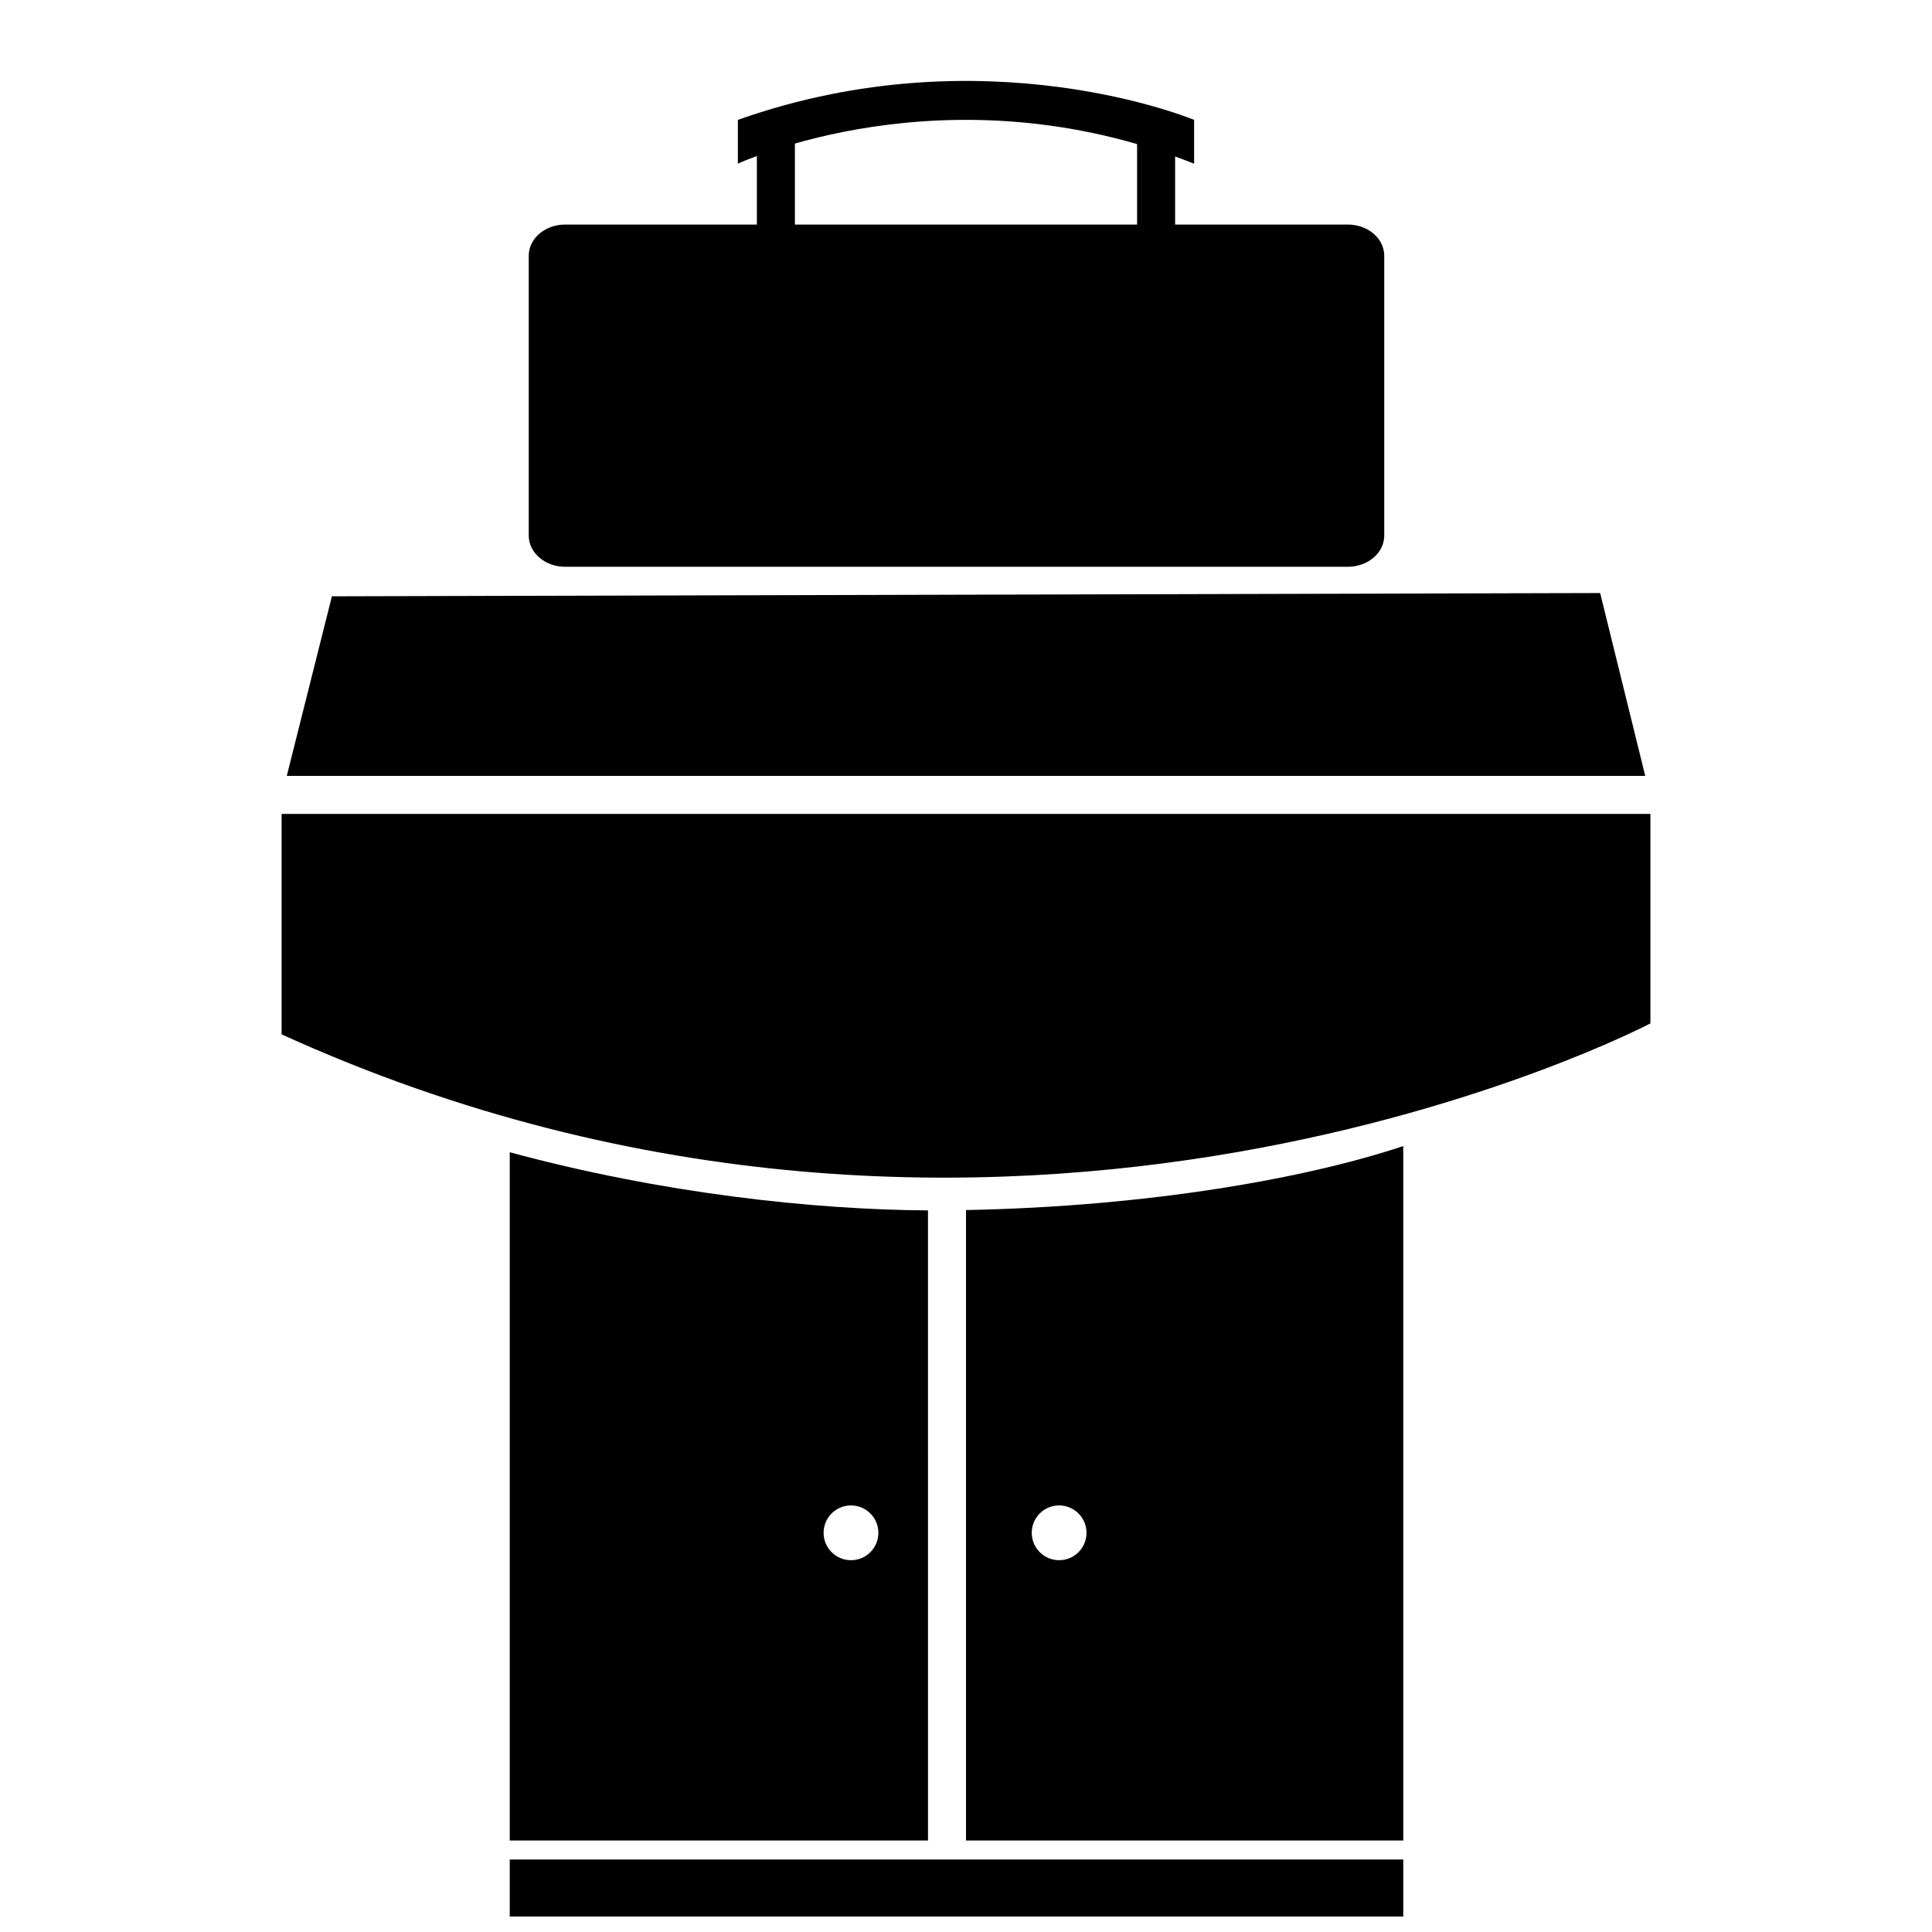
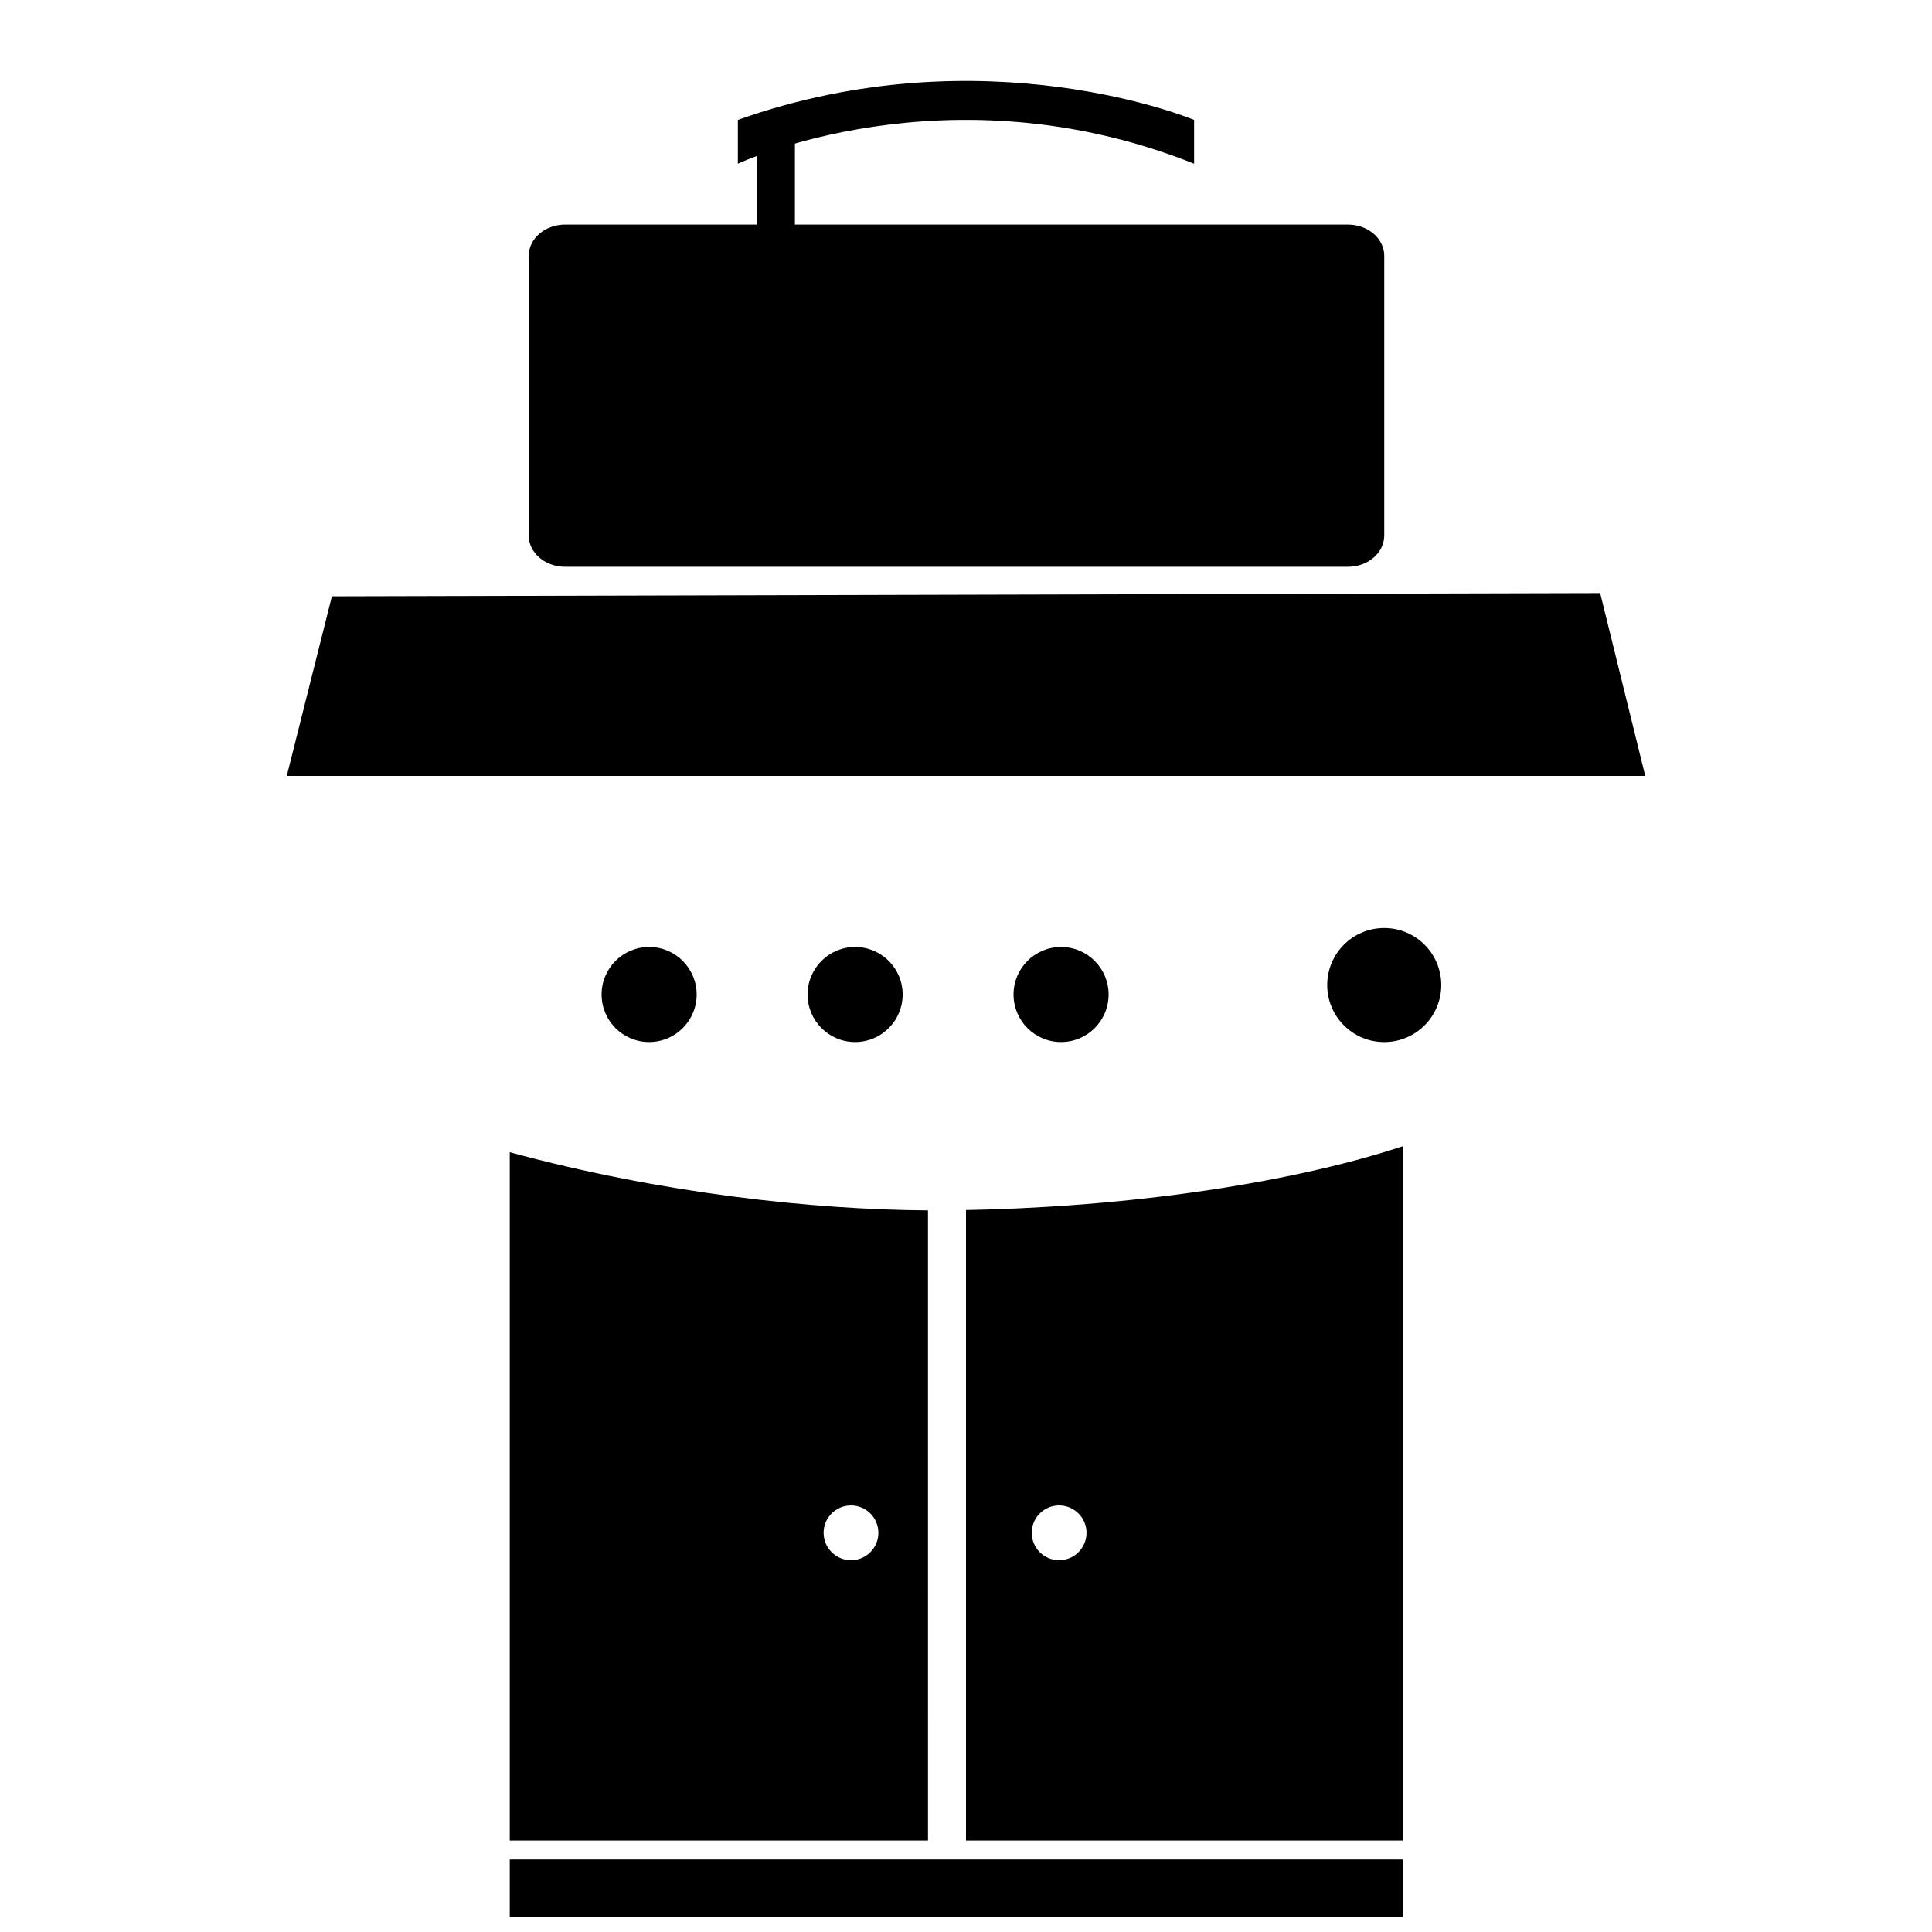
<svg xmlns="http://www.w3.org/2000/svg" width="800px" height="800px" version="1.1" viewBox="144 144 512 512">
  <defs>
    <clipPath id="a">
      <path d="m279 636h237v15.902h-237z" />
    </clipPath>
  </defs>
  <g clip-path="url(#a)">
    <path d="m279.09 636.79h236.79v15.113h-236.79z" />
  </g>
-   <path d="m218.63 359.7h362.74v55.516s-171.3 90-362.74 2.902z" />
  <path d="m220 349.62 11.957-47.594 336.1-0.863 11.949 48.457z" />
  <path d="m516.13 344.58h-235.16l5.977-35.266h223.21z" />
  <path d="m510.84 285.93c0 4.57-4.316 8.27-9.641 8.27h-207.43c-5.324 0-9.645-3.699-9.645-8.27v-74.148c0-4.57 4.32-8.27 9.645-8.27h207.43c5.324 0 9.641 3.699 9.641 8.27z" />
  <path d="m279.09 449.36v182.39h110.84l-0.004-166.98c-30.227-0.188-70.531-4.481-110.84-15.414zm90.434 108.11c-4.012 0-7.262-3.25-7.262-7.262 0-4.004 3.25-7.254 7.262-7.254 4.004 0 7.254 3.254 7.254 7.254 0 4.012-3.25 7.262-7.254 7.262z" />
  <path d="m400 464.68v167.07h115.88v-184.03c-25.191 8.41-66.867 16.008-115.88 16.957zm24.676 92.789c-4.012 0-7.254-3.25-7.254-7.262 0-4.004 3.25-7.254 7.254-7.254 4.004 0 7.262 3.254 7.262 7.254 0.004 4.012-3.258 7.262-7.262 7.262z" />
  <path d="m344.58 178.32h10.078v30.23h-10.078z" />
-   <path d="m445.34 178.32h10.078v30.23h-10.078z" />
  <path d="m339.54 187.38s55.418-26.133 120.91 0v-11.609s-55.418-23.227-120.91 0z" />
  <path d="m263.97 314.35h272.06v5.039h-272.06z" />
  <path d="m274.05 324.43h256.94v5.039h-256.94z" />
  <path d="m269.01 334.5h246.87v5.039h-246.87z" />
  <path d="m525.95 405.04c0 8.348-6.766 15.117-15.113 15.117-8.348 0-15.113-6.769-15.113-15.117s6.766-15.113 15.113-15.113c8.348 0 15.113 6.766 15.113 15.113" />
  <path d="m437.79 407.55c0 6.957-5.641 12.598-12.598 12.598-6.953 0-12.594-5.641-12.594-12.598 0-6.957 5.641-12.594 12.594-12.594 6.957 0 12.598 5.637 12.598 12.594" />
  <path d="m383.21 407.55c0 6.957-5.641 12.598-12.598 12.598-6.953 0-12.594-5.641-12.594-12.598 0-6.957 5.641-12.594 12.594-12.594 6.957 0 12.598 5.637 12.598 12.594" />
  <path d="m328.62 407.55c0 6.957-5.641 12.598-12.598 12.598-6.953 0-12.594-5.641-12.594-12.598 0-6.957 5.641-12.594 12.594-12.594 6.957 0 12.598 5.637 12.598 12.594" />
-   <path d="m286.64 407.55c0 6.957-5.637 12.598-12.594 12.598s-12.598-5.641-12.598-12.598c0-6.957 5.641-12.594 12.598-12.594s12.594 5.637 12.594 12.594" />
</svg>